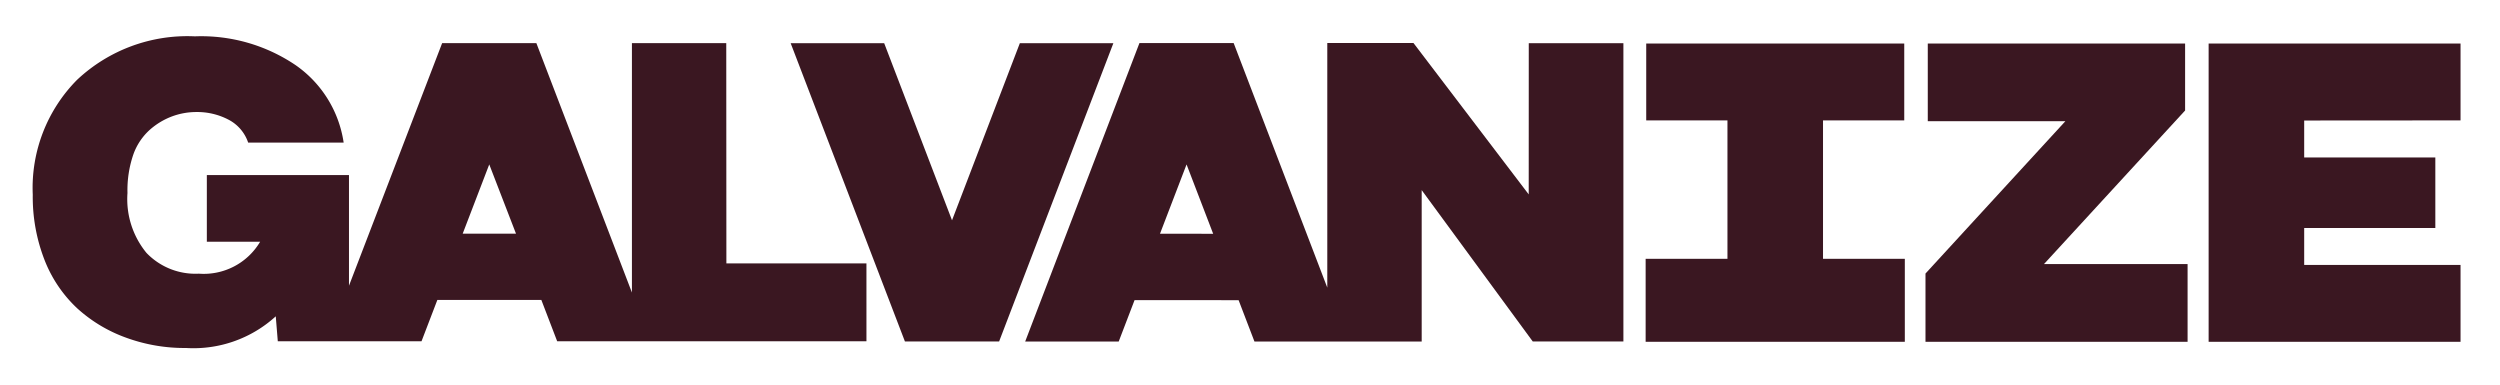
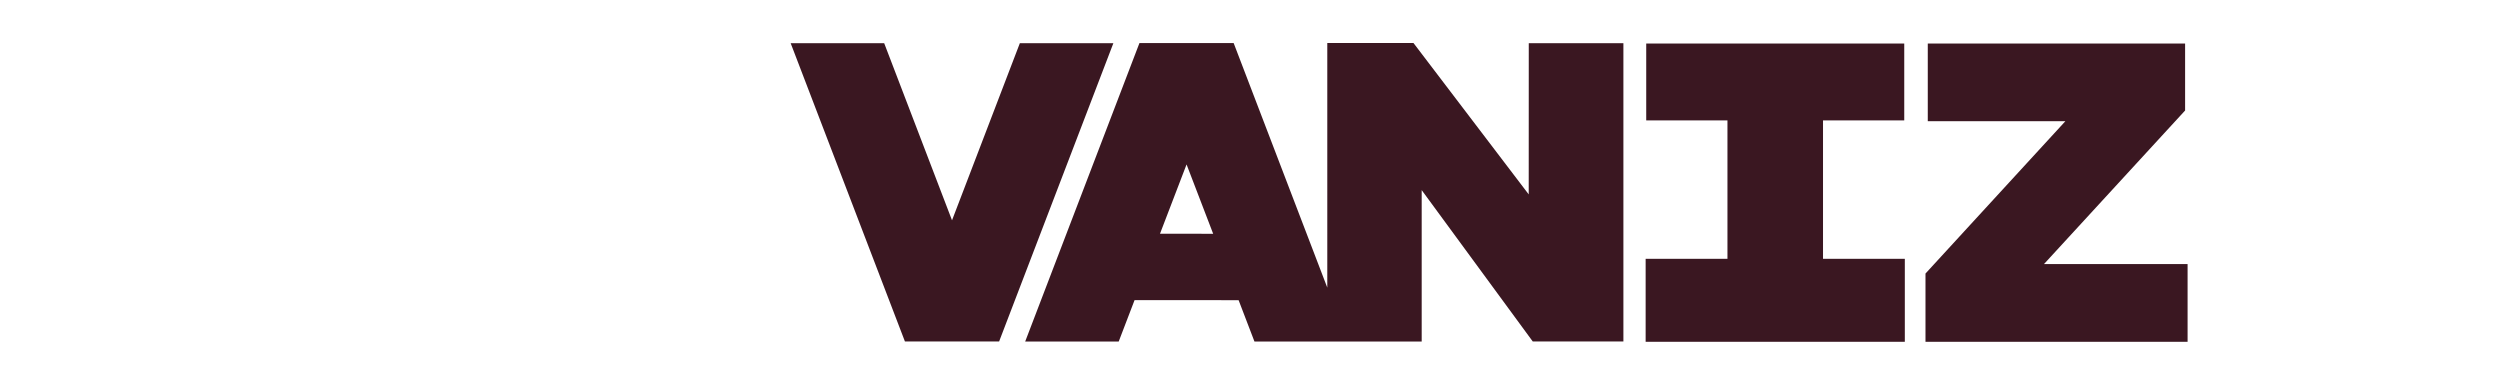
<svg xmlns="http://www.w3.org/2000/svg" width="196.349" height="30.202" viewBox="0 0 196.349 30.202">
  <defs>
    <style>.a{fill:#3a1721;}.b{clip-path:url(#a);}</style>
    <clipPath id="a">
      <path class="a" d="M0-273.463H196.349v30.2H0Z" transform="translate(0 273.463)" />
    </clipPath>
  </defs>
  <g transform="translate(0 273.463)">
    <g transform="translate(0 -273.463)">
      <g class="b">
        <g transform="translate(2.564 2.852)">
-           <path class="a" d="M-272.037-124.834l2.086-5.438,2.1,5.438Zm20.7-14.964h-7.409v19.588l-7.505-19.588h-7.4l-7.317,19.053v-8.689h-11.164v5.237h4.185a5.146,5.146,0,0,1-4.811,2.506,5.321,5.321,0,0,1-4.116-1.633,6.648,6.648,0,0,1-1.491-4.7,8.621,8.621,0,0,1,.457-3.019,4.731,4.731,0,0,1,1.322-1.971,5.617,5.617,0,0,1,1.72-1.029,5.487,5.487,0,0,1,1.9-.343,5.287,5.287,0,0,1,2.552.608,3.155,3.155,0,0,1,1.527,1.793h7.5a9,9,0,0,0-3.778-6.087,13.227,13.227,0,0,0-7.907-2.259,12.646,12.646,0,0,0-9.252,3.416,12.052,12.052,0,0,0-3.48,9.023,13.629,13.629,0,0,0,.915,5.1,10.337,10.337,0,0,0,2.557,3.805,11.487,11.487,0,0,0,3.846,2.319,13.389,13.389,0,0,0,4.715.814,9.586,9.586,0,0,0,7.052-2.488l.16,1.962h11.287l1.244-3.247h8.168l1.244,3.247h24.289V-122.5h-11Z" transform="translate(305.813 140.333)" />
-         </g>
+           </g>
        <g transform="translate(80.519 3.378)">
          <path class="a" d="M-85.274-120.635l2.086-5.442,2.09,5.447Zm28.959-3.087-9.051-11.891h-6.769V-116.4l-7.354-19.208h-7.4l-8.973,23.439h7.345l1.244-3.247H-79.1l1.244,3.247h13.135v-11.891L-56-112.174h7.121V-135.6h-7.432Z" transform="translate(95.861 135.613)" />
        </g>
        <g transform="translate(129.249 3.419)">
          <path class="a" d="M-112.2-48.622h6.38v-6.037h-20.265v6.037h6.38v10.871h-6.426v6.517h20.356v-6.517H-112.2Z" transform="translate(126.13 54.659)" />
        </g>
        <g transform="translate(151.229 3.419)">
          <path class="a" d="M-164.21-42.36V-47.62h-20.21v6.1h10.807L-184.6-29.555v5.36h20.585V-30.3h-11.278Z" transform="translate(184.598 47.62)" />
        </g>
        <g transform="translate(173.465 3.419)">
-           <path class="a" d="M-159.348-48.622v-6.037h-19.785v23.425h19.785V-37.27h-12.28v-2.9h10.3v-5.543h-10.3v-2.9Z" transform="translate(179.133 54.659)" />
-         </g>
+           </g>
        <g transform="translate(62.098 3.391)">
          <path class="a" d="M-144.983,0l-5.328,13.912L-155.639,0h-7.345l8.973,23.425h7.4L-137.638,0Z" transform="translate(162.984)" />
        </g>
      </g>
    </g>
  </g>
</svg>